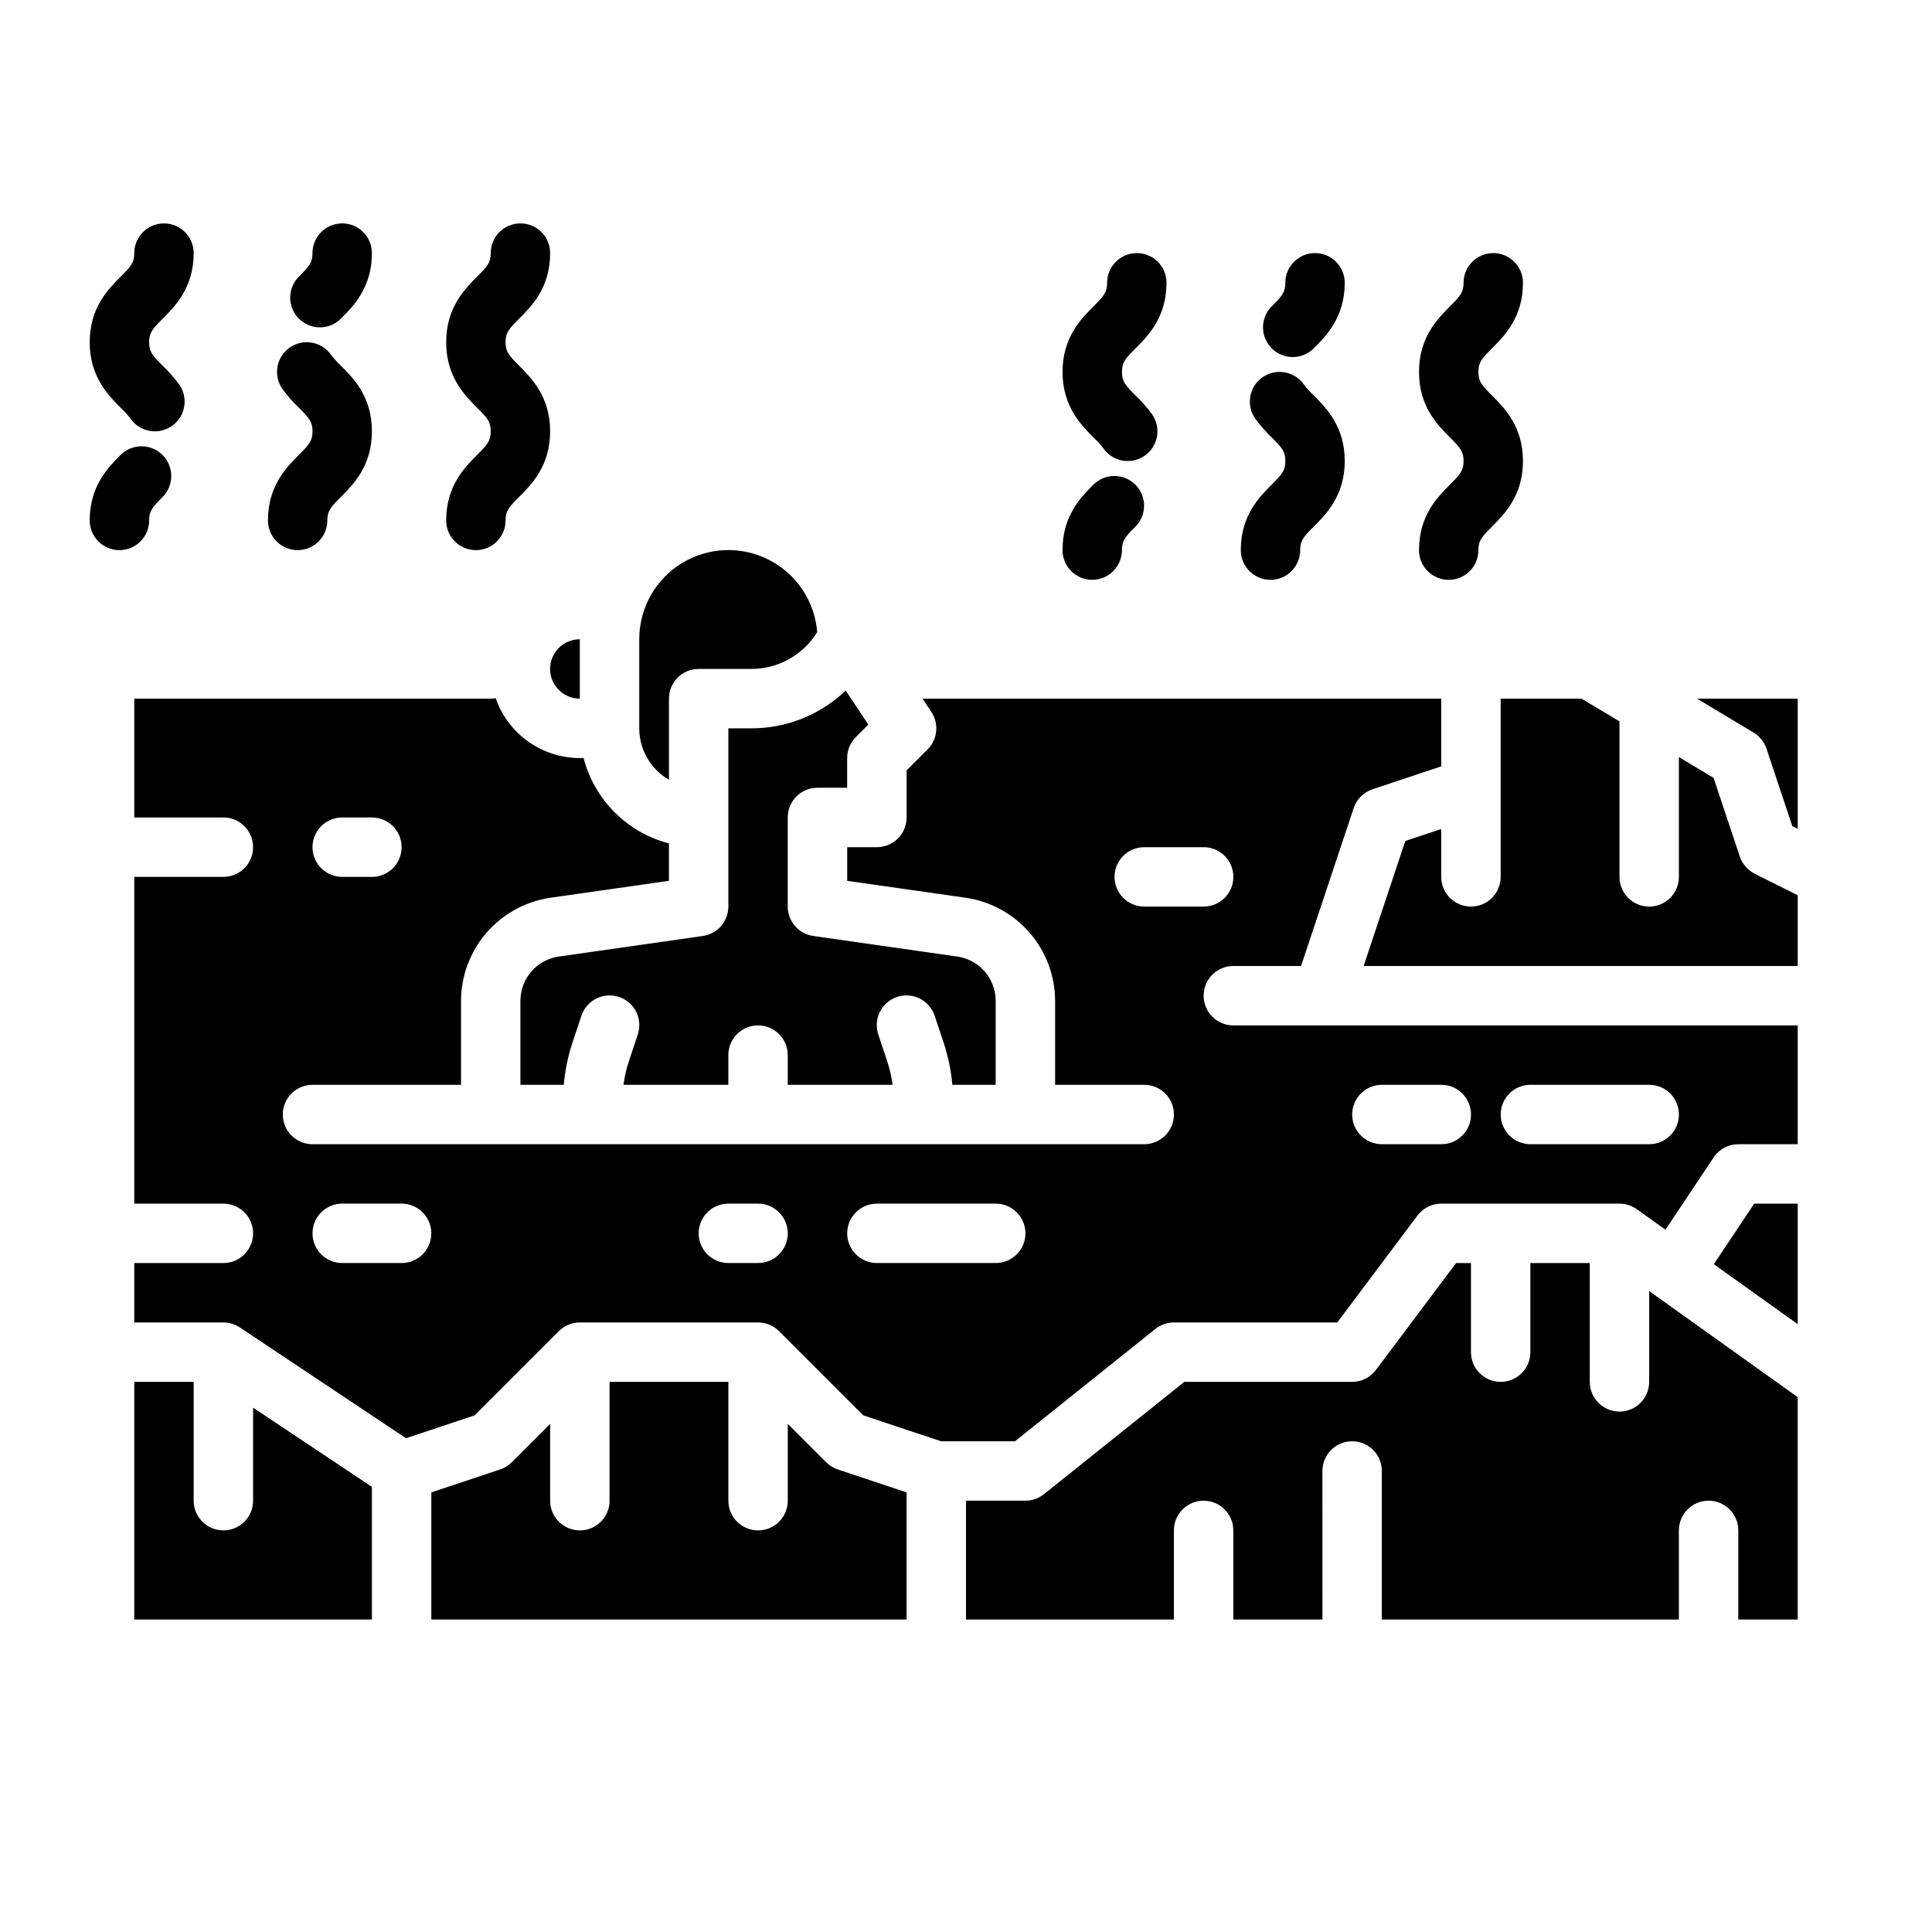
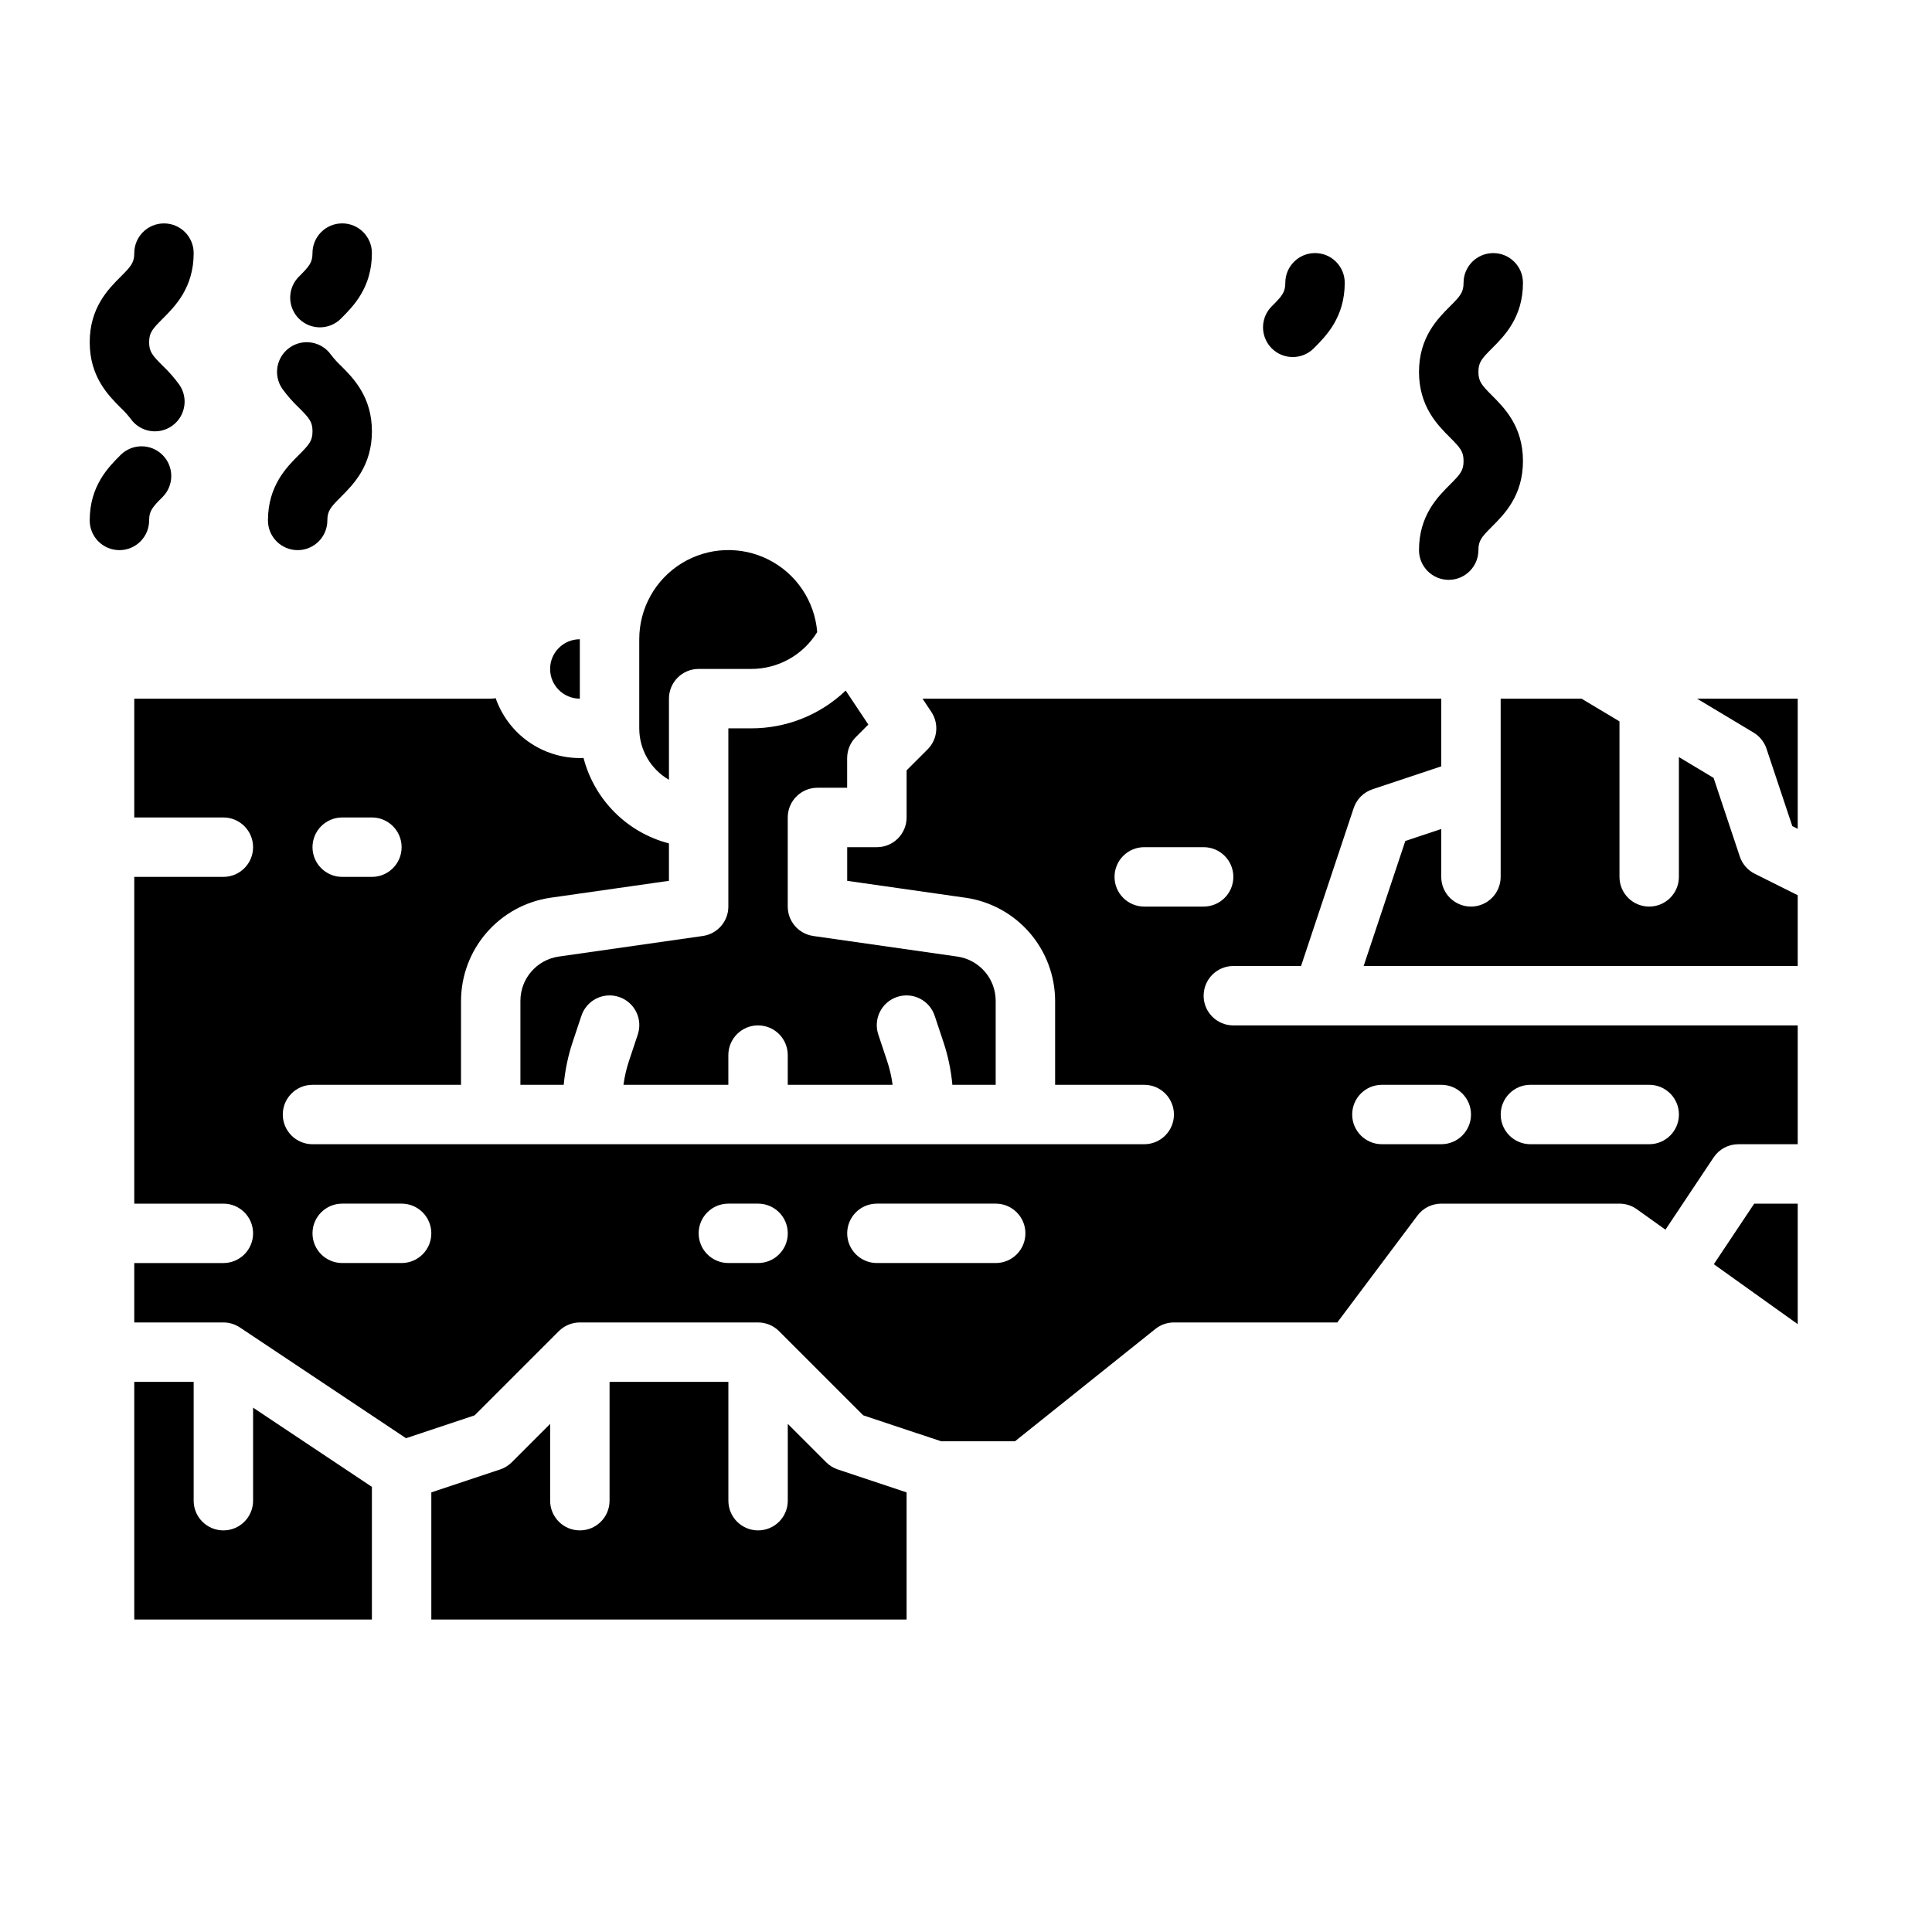
<svg xmlns="http://www.w3.org/2000/svg" fill="#000000" width="800px" height="800px" version="1.1" viewBox="144 144 512 512">
  <g>
    <path d="m598.18 479.03 22.234 15.883v-31.934h-11.531z" />
    <path d="m362.95 531.52-10.18-10.176v20.355c0 4.348-3.523 7.871-7.871 7.871-4.348 0-7.871-3.523-7.871-7.871v-31.488h-31.488v31.488c0 4.348-3.523 7.871-7.871 7.871-4.348 0-7.875-3.523-7.875-7.871v-20.355l-10.176 10.18v-0.004c-0.863 0.867-1.918 1.516-3.078 1.902l-18.234 6.078v33.688h125.95v-33.688l-18.234-6.078c-1.156-0.387-2.211-1.035-3.074-1.902z" />
-     <path d="m581.05 510.21c0 4.348-3.523 7.871-7.871 7.871s-7.871-3.523-7.871-7.871v-31.488h-15.746v23.617c0 4.348-3.523 7.871-7.871 7.871-4.348 0-7.871-3.523-7.871-7.871v-23.617h-3.938l-21.254 28.34c-1.488 1.98-3.82 3.148-6.297 3.148h-44.473l-37.199 29.762c-1.398 1.117-3.133 1.727-4.922 1.727h-15.742v31.488h55.105l-0.004-23.617c0-4.348 3.527-7.871 7.875-7.871 4.348 0 7.871 3.523 7.871 7.871v23.617h23.617l-0.004-39.359c0-4.348 3.527-7.875 7.875-7.875 4.348 0 7.871 3.527 7.871 7.875v39.359h78.719v-23.617c0-4.348 3.527-7.871 7.875-7.871 4.348 0 7.871 3.523 7.871 7.871v23.617h15.742v-58.926l-39.359-28.113z" />
    <path d="m211.07 541.7c0 4.348-3.523 7.871-7.871 7.871-4.348 0-7.875-3.523-7.875-7.871v-31.488h-15.742v62.977h62.977v-35.148l-31.488-20.992z" />
    <path d="m337.02 337.02v47.23c0 3.918-2.883 7.238-6.762 7.793l-38.207 5.461c-5.805 0.852-10.113 5.82-10.137 11.688v22.293h11.48c0.348-3.852 1.141-7.648 2.359-11.316l2.305-6.918h0.004c0.645-2 2.062-3.66 3.938-4.609s4.051-1.109 6.043-0.441c1.992 0.664 3.641 2.098 4.57 3.981 0.93 1.883 1.066 4.062 0.383 6.047l-2.305 6.918c-0.688 2.062-1.176 4.184-1.465 6.34h27.793v-7.875c0-4.348 3.523-7.871 7.871-7.871 4.348 0 7.871 3.523 7.871 7.871v7.871h27.789v0.004c-0.285-2.156-0.777-4.277-1.465-6.34l-2.305-6.918c-0.684-1.984-0.543-4.164 0.387-6.047 0.93-1.883 2.574-3.316 4.57-3.981 1.992-0.668 4.168-0.508 6.043 0.441s3.293 2.609 3.938 4.609l2.305 6.918v-0.004c1.223 3.672 2.016 7.469 2.363 11.316h11.48v-22.289c-0.023-5.867-4.332-10.832-10.137-11.688l-38.207-5.457 0.004-0.004c-3.883-0.551-6.766-3.875-6.766-7.793v-23.617c0-4.348 3.523-7.871 7.871-7.871h7.871v-7.871h0.004c0-2.09 0.828-4.09 2.305-5.566l3.309-3.309-6.004-9.004v-0.004c-6.754 6.453-15.742 10.039-25.086 10.012z" />
    <path d="m321.28 350.65v-21.504c0-4.348 3.523-7.871 7.871-7.871h13.887c7.144 0.027 13.789-3.676 17.527-9.762-0.652-8.191-5.516-15.453-12.836-19.176-7.324-3.723-16.059-3.371-23.059 0.926s-11.266 11.926-11.262 20.141v23.617c0.004 5.621 3.004 10.816 7.871 13.629z" />
    <path d="m297.66 329.15v-15.742c-4.348 0-7.875 3.523-7.875 7.871s3.527 7.871 7.875 7.871z" />
    <path d="m605.07 371-6.953-20.855-9.195-5.516v31.754c0 4.348-3.523 7.871-7.871 7.871-4.348 0-7.871-3.523-7.871-7.871v-41.203l-10.055-6.031h-21.434v47.234c0 4.348-3.523 7.871-7.871 7.871-4.348 0-7.875-3.523-7.875-7.871v-12.695l-9.52 3.172-11.043 33.141h115.03v-18.754l-11.395-5.695h0.004c-1.867-0.934-3.289-2.57-3.949-4.551z" />
    <path d="m462.98 407.87c0-4.348 3.523-7.871 7.871-7.871h17.941l13.949-41.852c0.785-2.352 2.629-4.195 4.981-4.981l18.23-6.074v-17.945h-137.48l2.336 3.504v0.004c2.082 3.121 1.668 7.277-0.984 9.934l-5.566 5.566v12.48c0 2.09-0.828 4.09-2.305 5.566-1.477 1.477-3.481 2.309-5.566 2.309h-7.871v8.918l31.449 4.492-0.004-0.004c6.555 0.965 12.547 4.25 16.887 9.254s6.742 11.398 6.769 18.023v22.293h23.617c4.348 0 7.871 3.523 7.871 7.871s-3.523 7.871-7.871 7.871h-220.42c-4.348 0-7.871-3.523-7.871-7.871s3.523-7.871 7.871-7.871h39.359l0.004-22.293c0.027-6.625 2.43-13.02 6.769-18.023 4.34-5.004 10.332-8.289 16.883-9.254l31.449-4.492v-9.914c-5.445-1.414-10.418-4.262-14.395-8.246-3.981-3.981-6.824-8.953-8.238-14.402-0.328 0.016-0.66 0.031-0.984 0.031h0.004c-4.906-0.008-9.684-1.535-13.68-4.379-3.996-2.84-7.008-6.856-8.625-11.484-0.434 0.078-0.871 0.117-1.312 0.117h-94.465v31.488h23.617c4.348 0 7.871 3.527 7.871 7.875 0 4.348-3.523 7.871-7.871 7.871h-23.617v86.594h23.617c4.348 0 7.871 3.523 7.871 7.871s-3.523 7.871-7.871 7.871h-23.617v15.742h23.617c1.555 0 3.074 0.461 4.367 1.324l44.027 29.352 18.203-6.066 22.301-22.301c1.477-1.477 3.477-2.305 5.566-2.309h47.23c2.086 0 4.09 0.832 5.566 2.309l22.301 22.301 20.645 6.879h19.582l37.195-29.762c1.395-1.117 3.129-1.727 4.918-1.727h43.297l21.254-28.34v0.004c1.488-1.984 3.82-3.148 6.297-3.148h47.234c1.641 0 3.238 0.512 4.574 1.465l7.606 5.434 12.758-19.137v-0.004c1.461-2.188 3.918-3.504 6.551-3.504h15.742v-31.488h-149.57c-4.348 0-7.871-3.523-7.871-7.871zm-228.29-47.234h7.871c4.348 0 7.871 3.527 7.871 7.875 0 4.348-3.523 7.871-7.871 7.871h-7.871c-4.348 0-7.875-3.523-7.875-7.871 0-4.348 3.527-7.875 7.875-7.875zm15.742 118.08h-15.742c-4.348 0-7.875-3.523-7.875-7.871s3.527-7.871 7.875-7.871h15.742c4.348 0 7.871 3.523 7.871 7.871s-3.523 7.871-7.871 7.871zm94.465 0h-7.871c-4.348 0-7.875-3.523-7.875-7.871s3.527-7.871 7.875-7.871h7.871c4.348 0 7.871 3.523 7.871 7.871s-3.523 7.871-7.871 7.871zm62.977 0h-31.488c-4.348 0-7.871-3.523-7.871-7.871s3.523-7.871 7.871-7.871h31.488c4.348 0 7.871 3.523 7.871 7.871s-3.523 7.871-7.871 7.871zm39.359-94.465c-4.348 0-7.871-3.523-7.871-7.871 0-4.348 3.523-7.871 7.871-7.871h15.746c4.348 0 7.871 3.523 7.871 7.871 0 4.348-3.523 7.871-7.871 7.871zm102.34 47.23h31.488v0.004c4.348 0 7.871 3.523 7.871 7.871s-3.523 7.871-7.871 7.871h-31.488c-4.348 0-7.871-3.523-7.871-7.871s3.523-7.871 7.871-7.871zm-39.359 0h15.742v0.004c4.348 0 7.875 3.523 7.875 7.871s-3.527 7.871-7.875 7.871h-15.742c-4.348 0-7.871-3.523-7.871-7.871s3.523-7.871 7.871-7.871z" />
    <path d="m593.73 329.15 14.988 8.992 0.004 0.004c1.609 0.965 2.82 2.477 3.418 4.262l6.84 20.523 1.434 0.719v-34.5z" />
-     <path d="m433.45 297.66c2.09 0 4.09-0.832 5.566-2.309 1.477-1.477 2.309-3.477 2.309-5.566 0-2.523 0.863-3.508 3.598-6.242 3.039-3.078 3.023-8.039-0.039-11.098-3.062-3.059-8.02-3.074-11.098-0.031-3.266 3.269-8.207 8.211-8.207 17.371 0 2.09 0.828 4.09 2.305 5.566 1.477 1.477 3.481 2.309 5.566 2.309z" />
-     <path d="m436.41 262.82c2.496 3.562 7.402 4.43 10.965 1.934 3.559-2.492 4.426-7.402 1.934-10.965-1.309-1.789-2.777-3.457-4.383-4.988-2.731-2.734-3.594-3.719-3.594-6.238 0-2.519 0.863-3.508 3.598-6.242 3.269-3.269 8.207-8.211 8.207-17.375 0-4.348-3.523-7.871-7.871-7.871-4.348 0-7.871 3.523-7.871 7.871 0 2.523-0.863 3.508-3.598 6.242-3.269 3.269-8.211 8.207-8.211 17.375 0 9.164 4.941 14.105 8.211 17.375 0.949 0.887 1.82 1.852 2.613 2.883z" />
-     <path d="m472.82 289.79c0 4.348 3.523 7.875 7.871 7.875s7.871-3.527 7.871-7.875c0-2.523 0.863-3.508 3.598-6.242 3.269-3.269 8.211-8.211 8.211-17.371 0-9.164-4.941-14.105-8.211-17.375-0.949-0.891-1.82-1.855-2.613-2.887-2.496-3.562-7.402-4.426-10.965-1.934-3.562 2.496-4.426 7.406-1.93 10.965 1.305 1.789 2.773 3.457 4.379 4.984 2.734 2.734 3.598 3.719 3.598 6.242s-0.863 3.508-3.598 6.242c-3.273 3.269-8.211 8.211-8.211 17.375z" />
    <path d="m486.59 238.62c2.09 0.004 4.094-0.824 5.566-2.305 3.269-3.269 8.211-8.211 8.211-17.375 0-4.348-3.523-7.871-7.871-7.871s-7.875 3.523-7.875 7.871c0 2.523-0.863 3.508-3.598 6.242-2.25 2.25-2.926 5.637-1.707 8.578 1.219 2.941 4.09 4.859 7.273 4.859z" />
    <path d="m520.05 289.79c0 4.348 3.523 7.875 7.871 7.875 4.348 0 7.871-3.527 7.871-7.875 0-2.523 0.863-3.508 3.598-6.242 3.273-3.269 8.211-8.211 8.211-17.371 0-9.164-4.941-14.105-8.211-17.375-2.731-2.738-3.598-3.723-3.598-6.242 0-2.519 0.863-3.508 3.598-6.242 3.273-3.269 8.211-8.211 8.211-17.375 0-4.348-3.523-7.871-7.871-7.871-4.348 0-7.871 3.523-7.871 7.871 0 2.523-0.863 3.508-3.598 6.242-3.269 3.269-8.211 8.207-8.211 17.375 0 9.164 4.941 14.105 8.211 17.375 2.734 2.734 3.598 3.719 3.598 6.242 0 2.523-0.863 3.508-3.598 6.242-3.269 3.266-8.211 8.207-8.211 17.371z" />
    <path d="m183.52 281.92c0-2.523 0.863-3.508 3.598-6.242 3.039-3.082 3.023-8.039-0.039-11.098-3.062-3.062-8.02-3.074-11.098-0.031-3.266 3.266-8.207 8.207-8.207 17.371 0 4.348 3.523 7.871 7.871 7.871 4.348 0 7.875-3.523 7.875-7.871z" />
    <path d="m178.6 254.95c2.492 3.562 7.402 4.43 10.965 1.934 3.562-2.492 4.43-7.402 1.938-10.965-1.309-1.789-2.777-3.461-4.383-4.988-2.734-2.734-3.598-3.719-3.598-6.238s0.863-3.508 3.598-6.242c3.269-3.269 8.207-8.211 8.207-17.375 0-4.348-3.523-7.871-7.871-7.871s-7.871 3.523-7.871 7.871c0 2.523-0.863 3.508-3.598 6.242-3.269 3.266-8.211 8.207-8.211 17.375 0 9.164 4.941 14.105 8.211 17.375 0.949 0.887 1.82 1.852 2.613 2.883z" />
    <path d="m215.01 281.92c0 4.348 3.523 7.871 7.871 7.871s7.871-3.523 7.871-7.871c0-2.523 0.863-3.508 3.598-6.242 3.269-3.269 8.211-8.211 8.211-17.375 0-9.164-4.941-14.105-8.211-17.375-0.949-0.887-1.82-1.852-2.613-2.883-2.496-3.562-7.402-4.426-10.965-1.934-3.562 2.496-4.426 7.402-1.93 10.965 1.305 1.789 2.769 3.457 4.379 4.984 2.731 2.734 3.594 3.719 3.594 6.242 0 2.523-0.863 3.508-3.598 6.242-3.269 3.269-8.207 8.211-8.207 17.375z" />
    <path d="m228.78 230.75c2.09 0.004 4.094-0.828 5.566-2.305 3.269-3.269 8.211-8.211 8.211-17.375 0-4.348-3.523-7.871-7.871-7.871s-7.875 3.523-7.875 7.871c0 2.523-0.863 3.508-3.598 6.242v-0.004c-2.25 2.254-2.926 5.641-1.707 8.582s4.09 4.859 7.273 4.859z" />
-     <path d="m262.24 281.92c0 4.348 3.523 7.871 7.871 7.871s7.871-3.523 7.871-7.871c0-2.523 0.863-3.508 3.598-6.242 3.269-3.269 8.211-8.211 8.211-17.375 0-9.164-4.941-14.105-8.211-17.375-2.731-2.734-3.598-3.719-3.598-6.238s0.863-3.508 3.598-6.242c3.269-3.269 8.211-8.211 8.211-17.375 0-4.348-3.523-7.871-7.871-7.871-4.348 0-7.871 3.523-7.871 7.871 0 2.523-0.863 3.508-3.598 6.242-3.269 3.266-8.211 8.207-8.211 17.375 0 9.164 4.941 14.105 8.211 17.375 2.734 2.734 3.598 3.719 3.598 6.242 0 2.523-0.863 3.508-3.598 6.242-3.269 3.266-8.211 8.207-8.211 17.371z" />
  </g>
</svg>